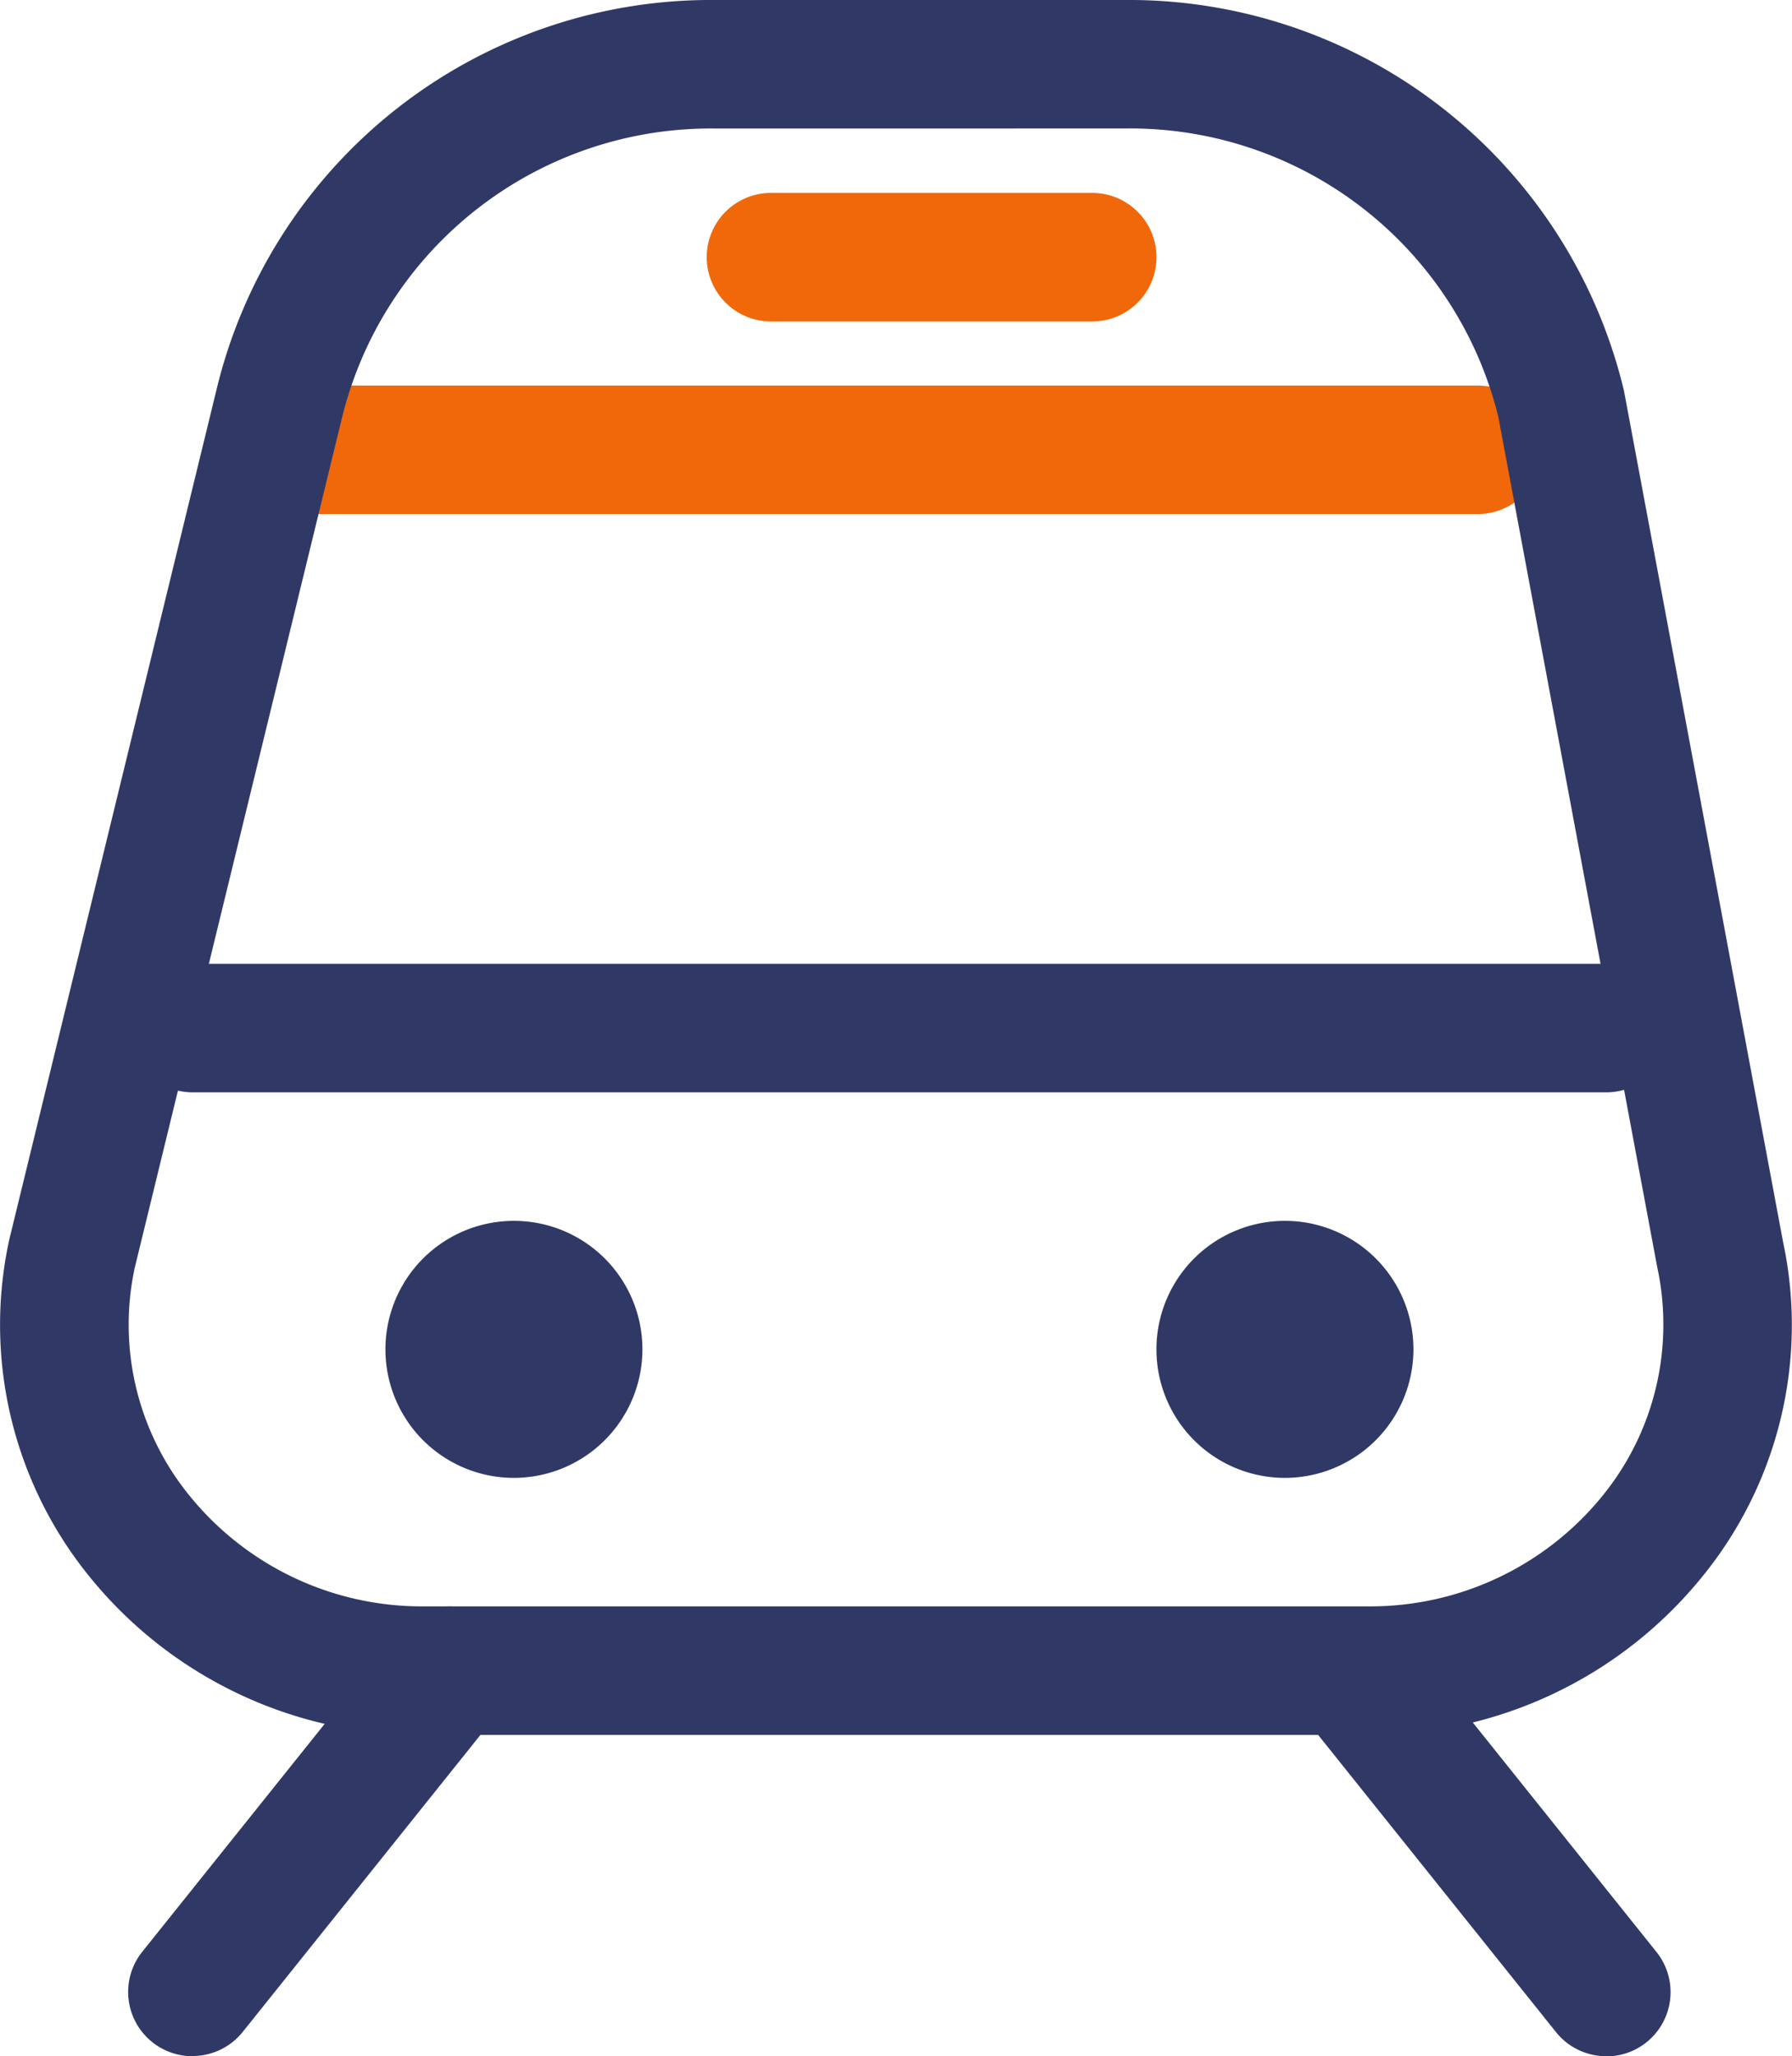
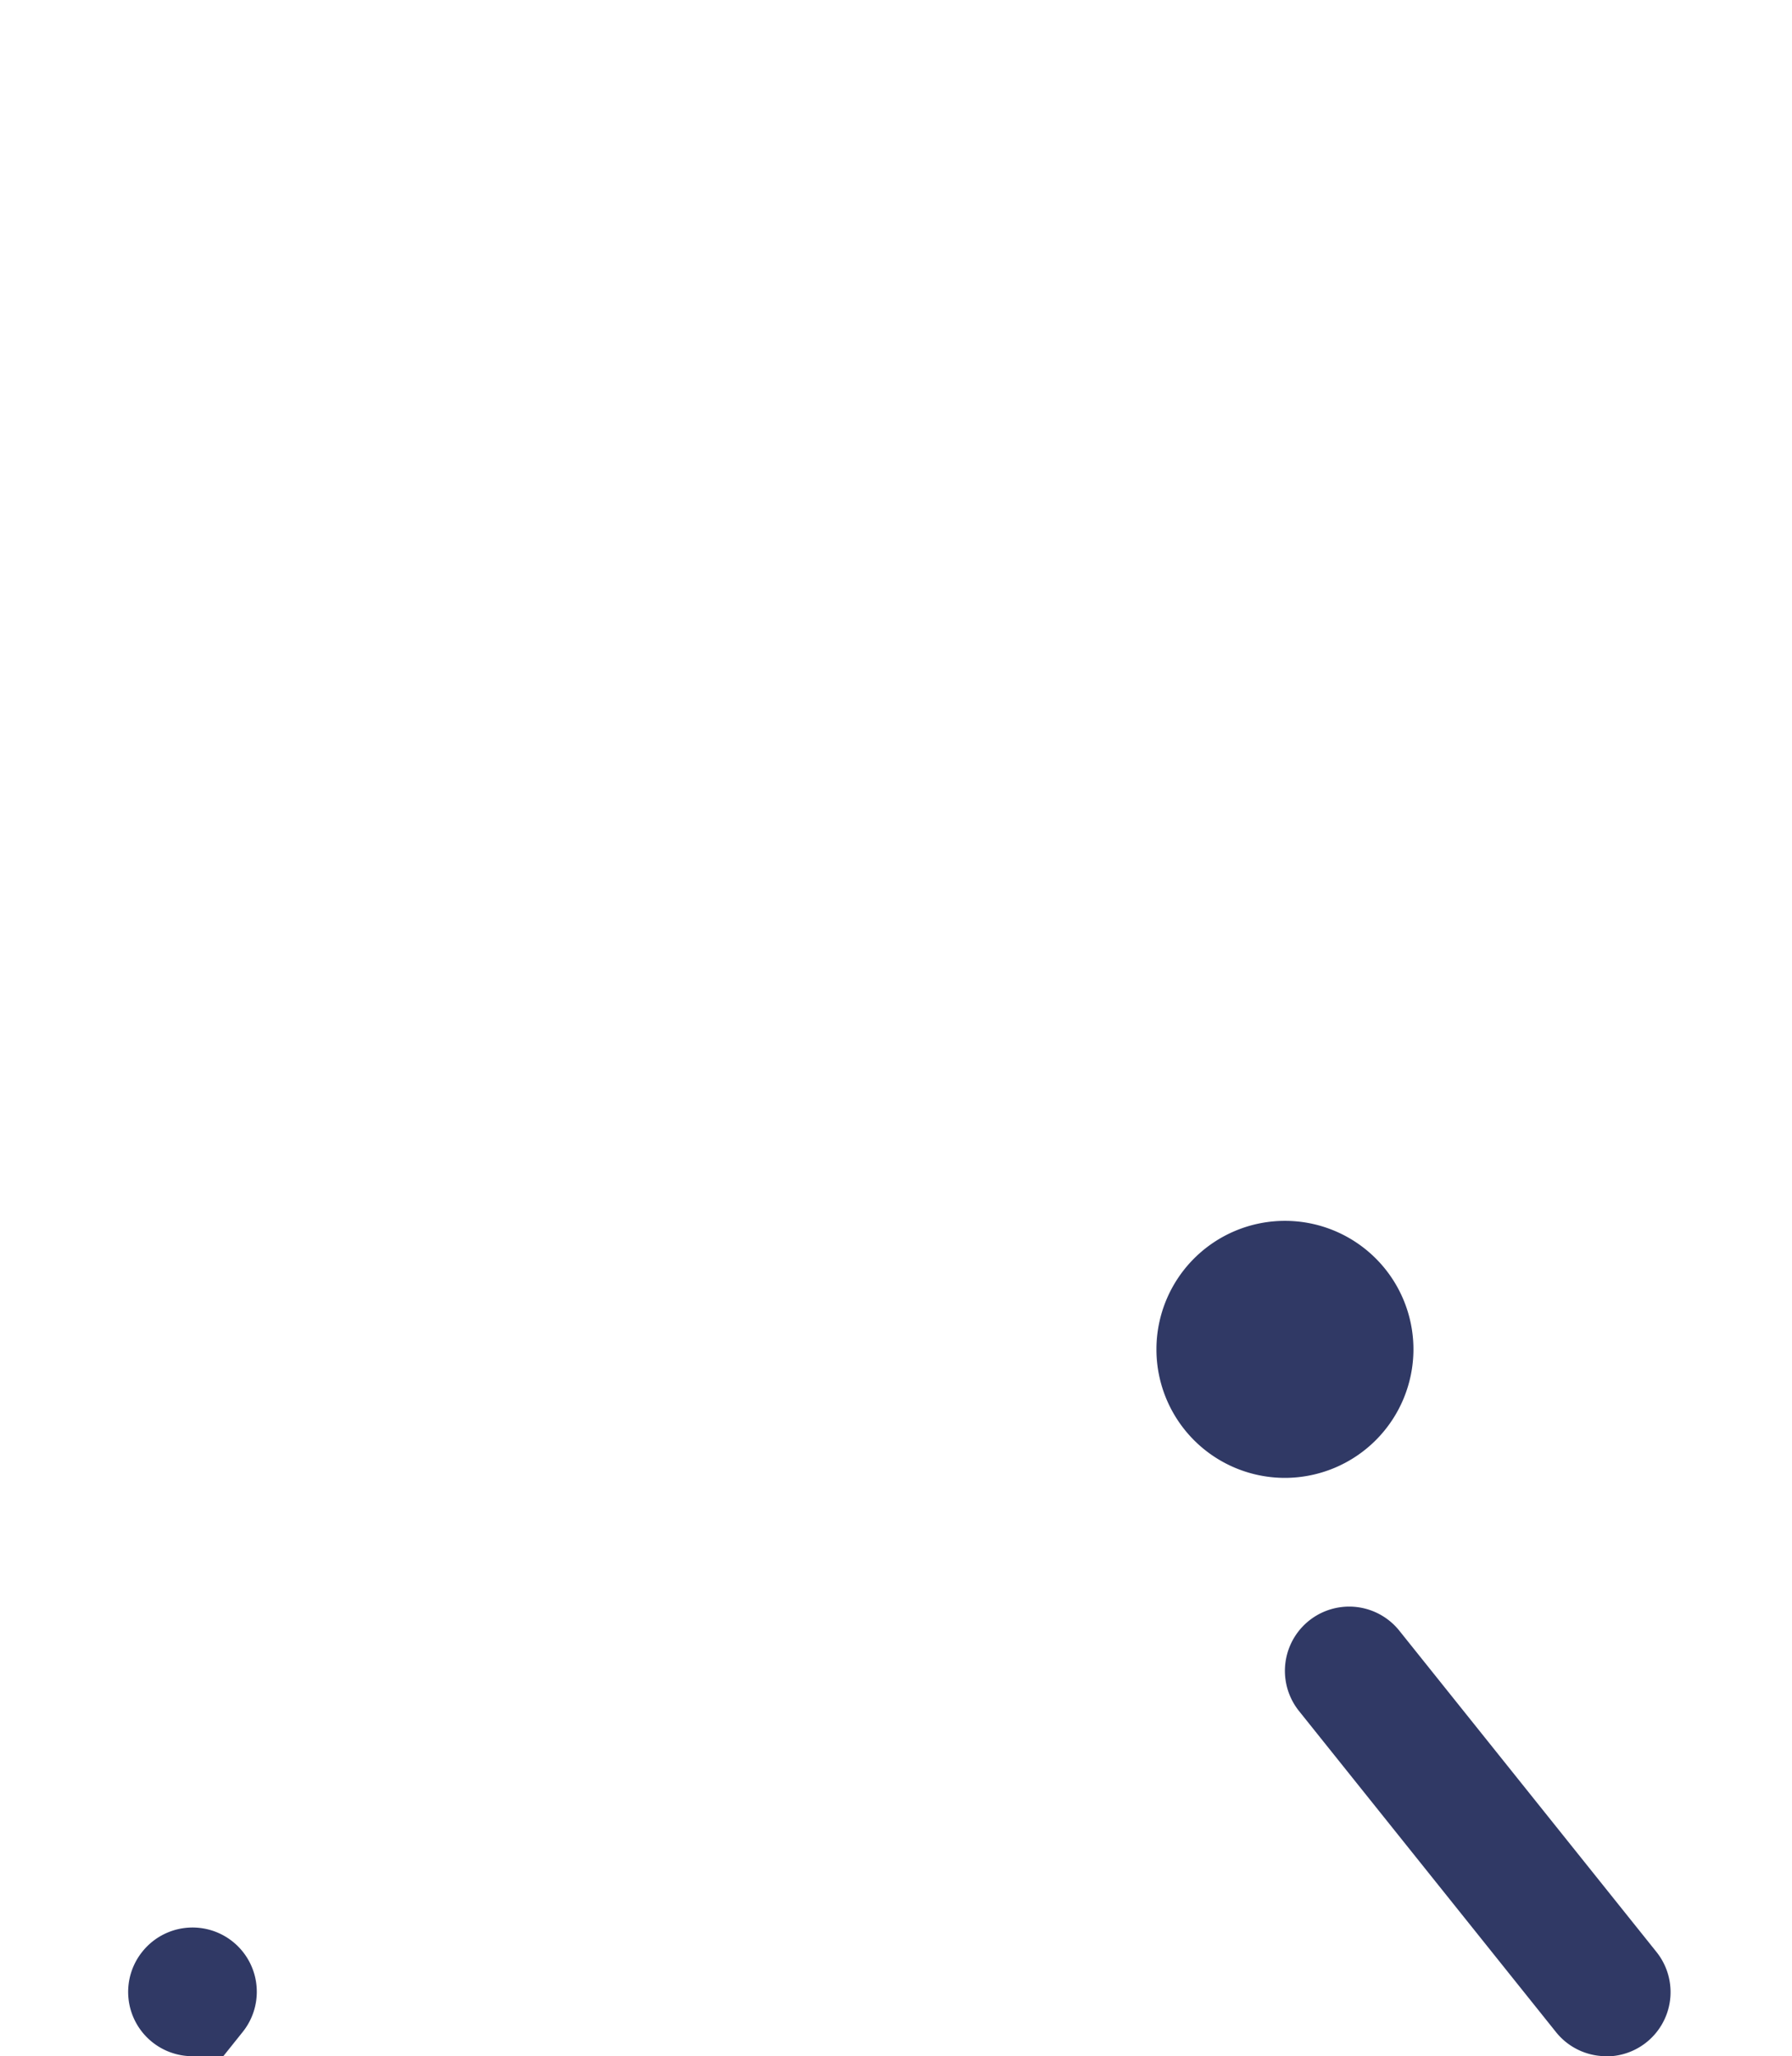
<svg xmlns="http://www.w3.org/2000/svg" width="48" height="55.071" viewBox="0 0 48 55.071">
  <g id="Grupo_184" data-name="Grupo 184" transform="translate(-567.724 338.747)">
-     <path id="Caminho_759" data-name="Caminho 759" d="M350.2,226.562a1.721,1.721,0,0,1-1.343-2.8l6.884-8.6a1.721,1.721,0,0,1,2.689,2.149l-6.884,8.6a1.719,1.719,0,0,1-1.346.646" transform="translate(222.68 -510.238)" fill="#303965" />
+     <path id="Caminho_759" data-name="Caminho 759" d="M350.2,226.562a1.721,1.721,0,0,1-1.343-2.8a1.721,1.721,0,0,1,2.689,2.149l-6.884,8.6a1.719,1.719,0,0,1-1.346.646" transform="translate(222.68 -510.238)" fill="#303965" />
    <path id="Caminho_760" data-name="Caminho 760" d="M388.068,226.562a1.719,1.719,0,0,1-1.346-.646l-6.884-8.6a1.721,1.721,0,0,1,2.689-2.149l6.884,8.6a1.721,1.721,0,0,1-1.343,2.8" transform="translate(222.68 -510.238)" fill="#303965" />
-     <path id="Caminho_761" data-name="Caminho 761" d="M388.067,200.747H350.206a1.721,1.721,0,1,1,0-3.442h37.861a1.721,1.721,0,1,1,0,3.442" transform="translate(222.68 -510.238)" fill="#303965" />
-     <path id="Caminho_762" data-name="Caminho 762" d="M384.625,185.259H353.648a1.721,1.721,0,1,1,0-3.442h30.977a1.721,1.721,0,1,1,0,3.442" transform="translate(222.68 -510.238)" fill="#f0680a" />
    <path id="Caminho_763" data-name="Caminho 763" d="M379.462,211.073a3.442,3.442,0,1,1,3.442-3.442,3.446,3.446,0,0,1-3.442,3.442" transform="translate(222.68 -510.238)" fill="#303965" />
-     <path id="Caminho_764" data-name="Caminho 764" d="M358.81,211.073a3.442,3.442,0,1,1,3.442-3.442,3.446,3.446,0,0,1-3.442,3.442" transform="translate(222.68 -510.238)" fill="#303965" />
-     <path id="Caminho_765" data-name="Caminho 765" d="M381.673,217.957H356.408a11.433,11.433,0,0,1-8.969-4.242,10.689,10.689,0,0,1-2.146-9.027l5.551-22.763a13.622,13.622,0,0,1,13.364-10.434h10.964a13.632,13.632,0,0,1,13.373,10.474l4.257,22.776a10.662,10.662,0,0,1-2.158,8.973,11.435,11.435,0,0,1-8.971,4.243m-17.465-43.024A10.173,10.173,0,0,0,354.2,182.7l-5.551,22.763a7.253,7.253,0,0,0,1.476,6.093,8.009,8.009,0,0,0,6.287,2.958h25.265a8.01,8.01,0,0,0,6.289-2.958,7.27,7.27,0,0,0,1.467-6.132l-4.257-22.776a10.158,10.158,0,0,0-10-7.716Z" transform="translate(222.68 -510.238)" fill="#303965" />
-     <path id="Caminho_766" data-name="Caminho 766" d="M374.3,180.1h-8.605a1.721,1.721,0,1,1,0-3.442H374.3a1.721,1.721,0,0,1,0,3.442" transform="translate(222.68 -510.238)" fill="#f0680a" />
  </g>
</svg>